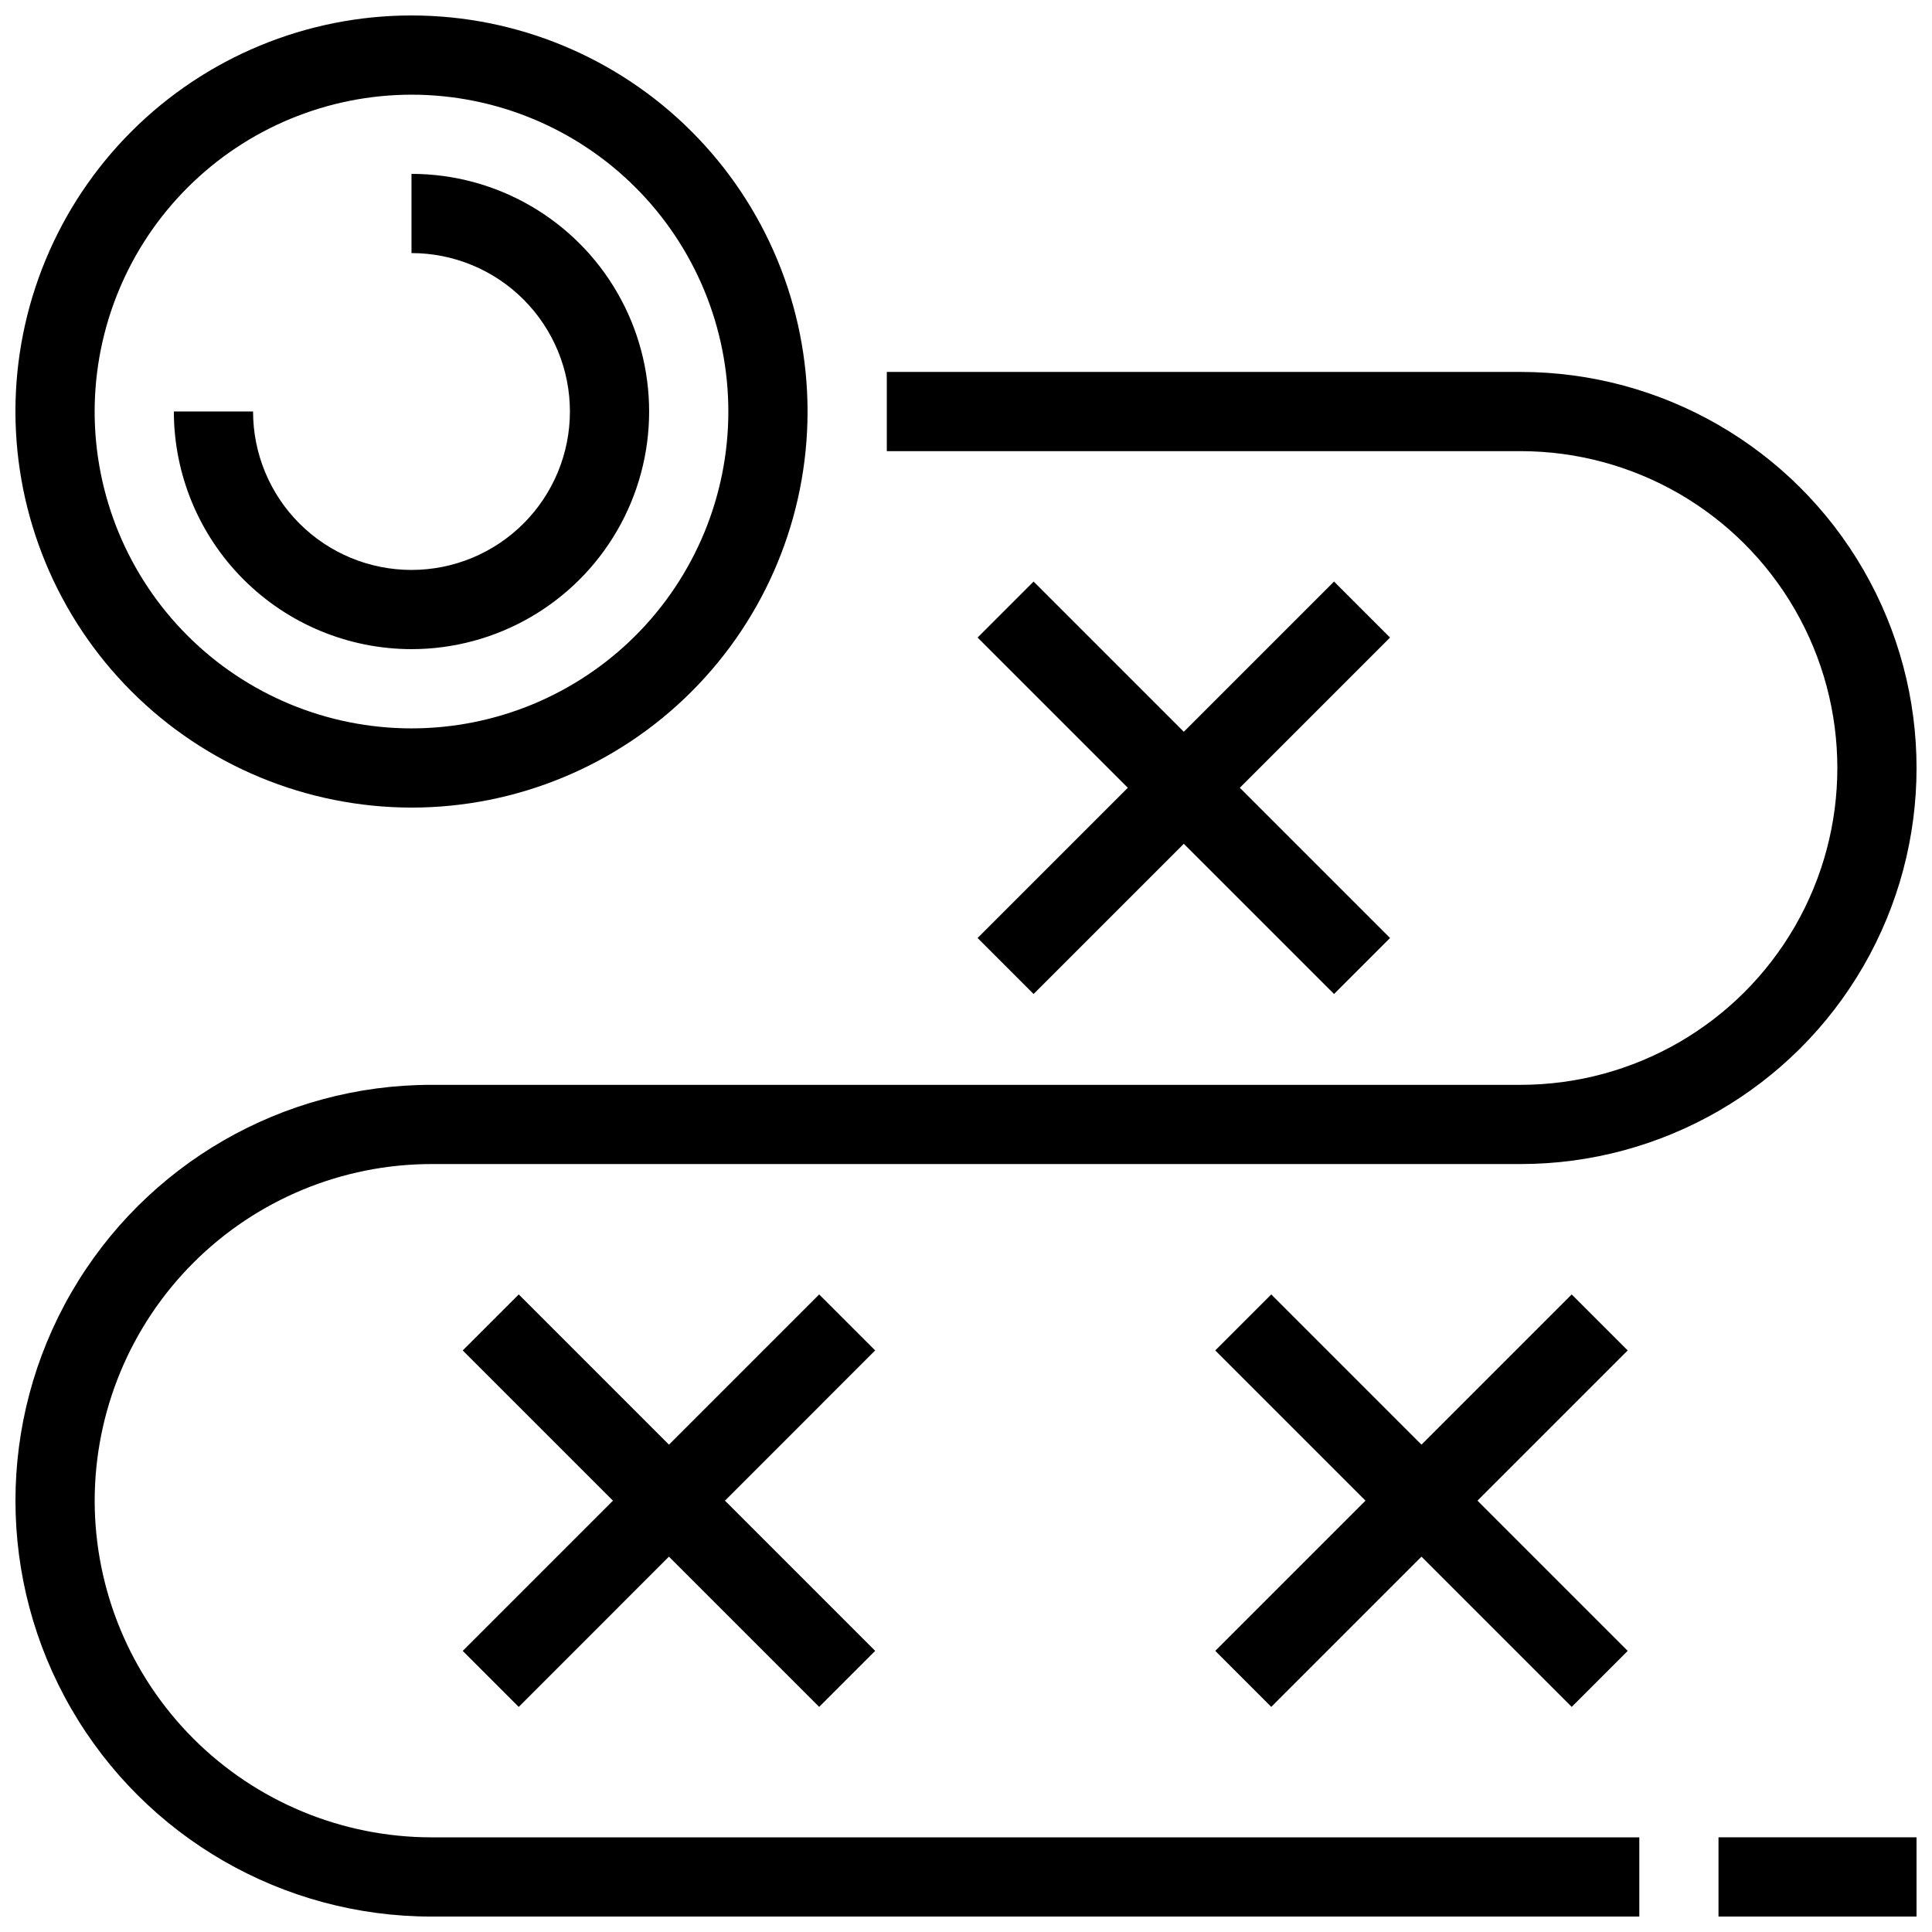
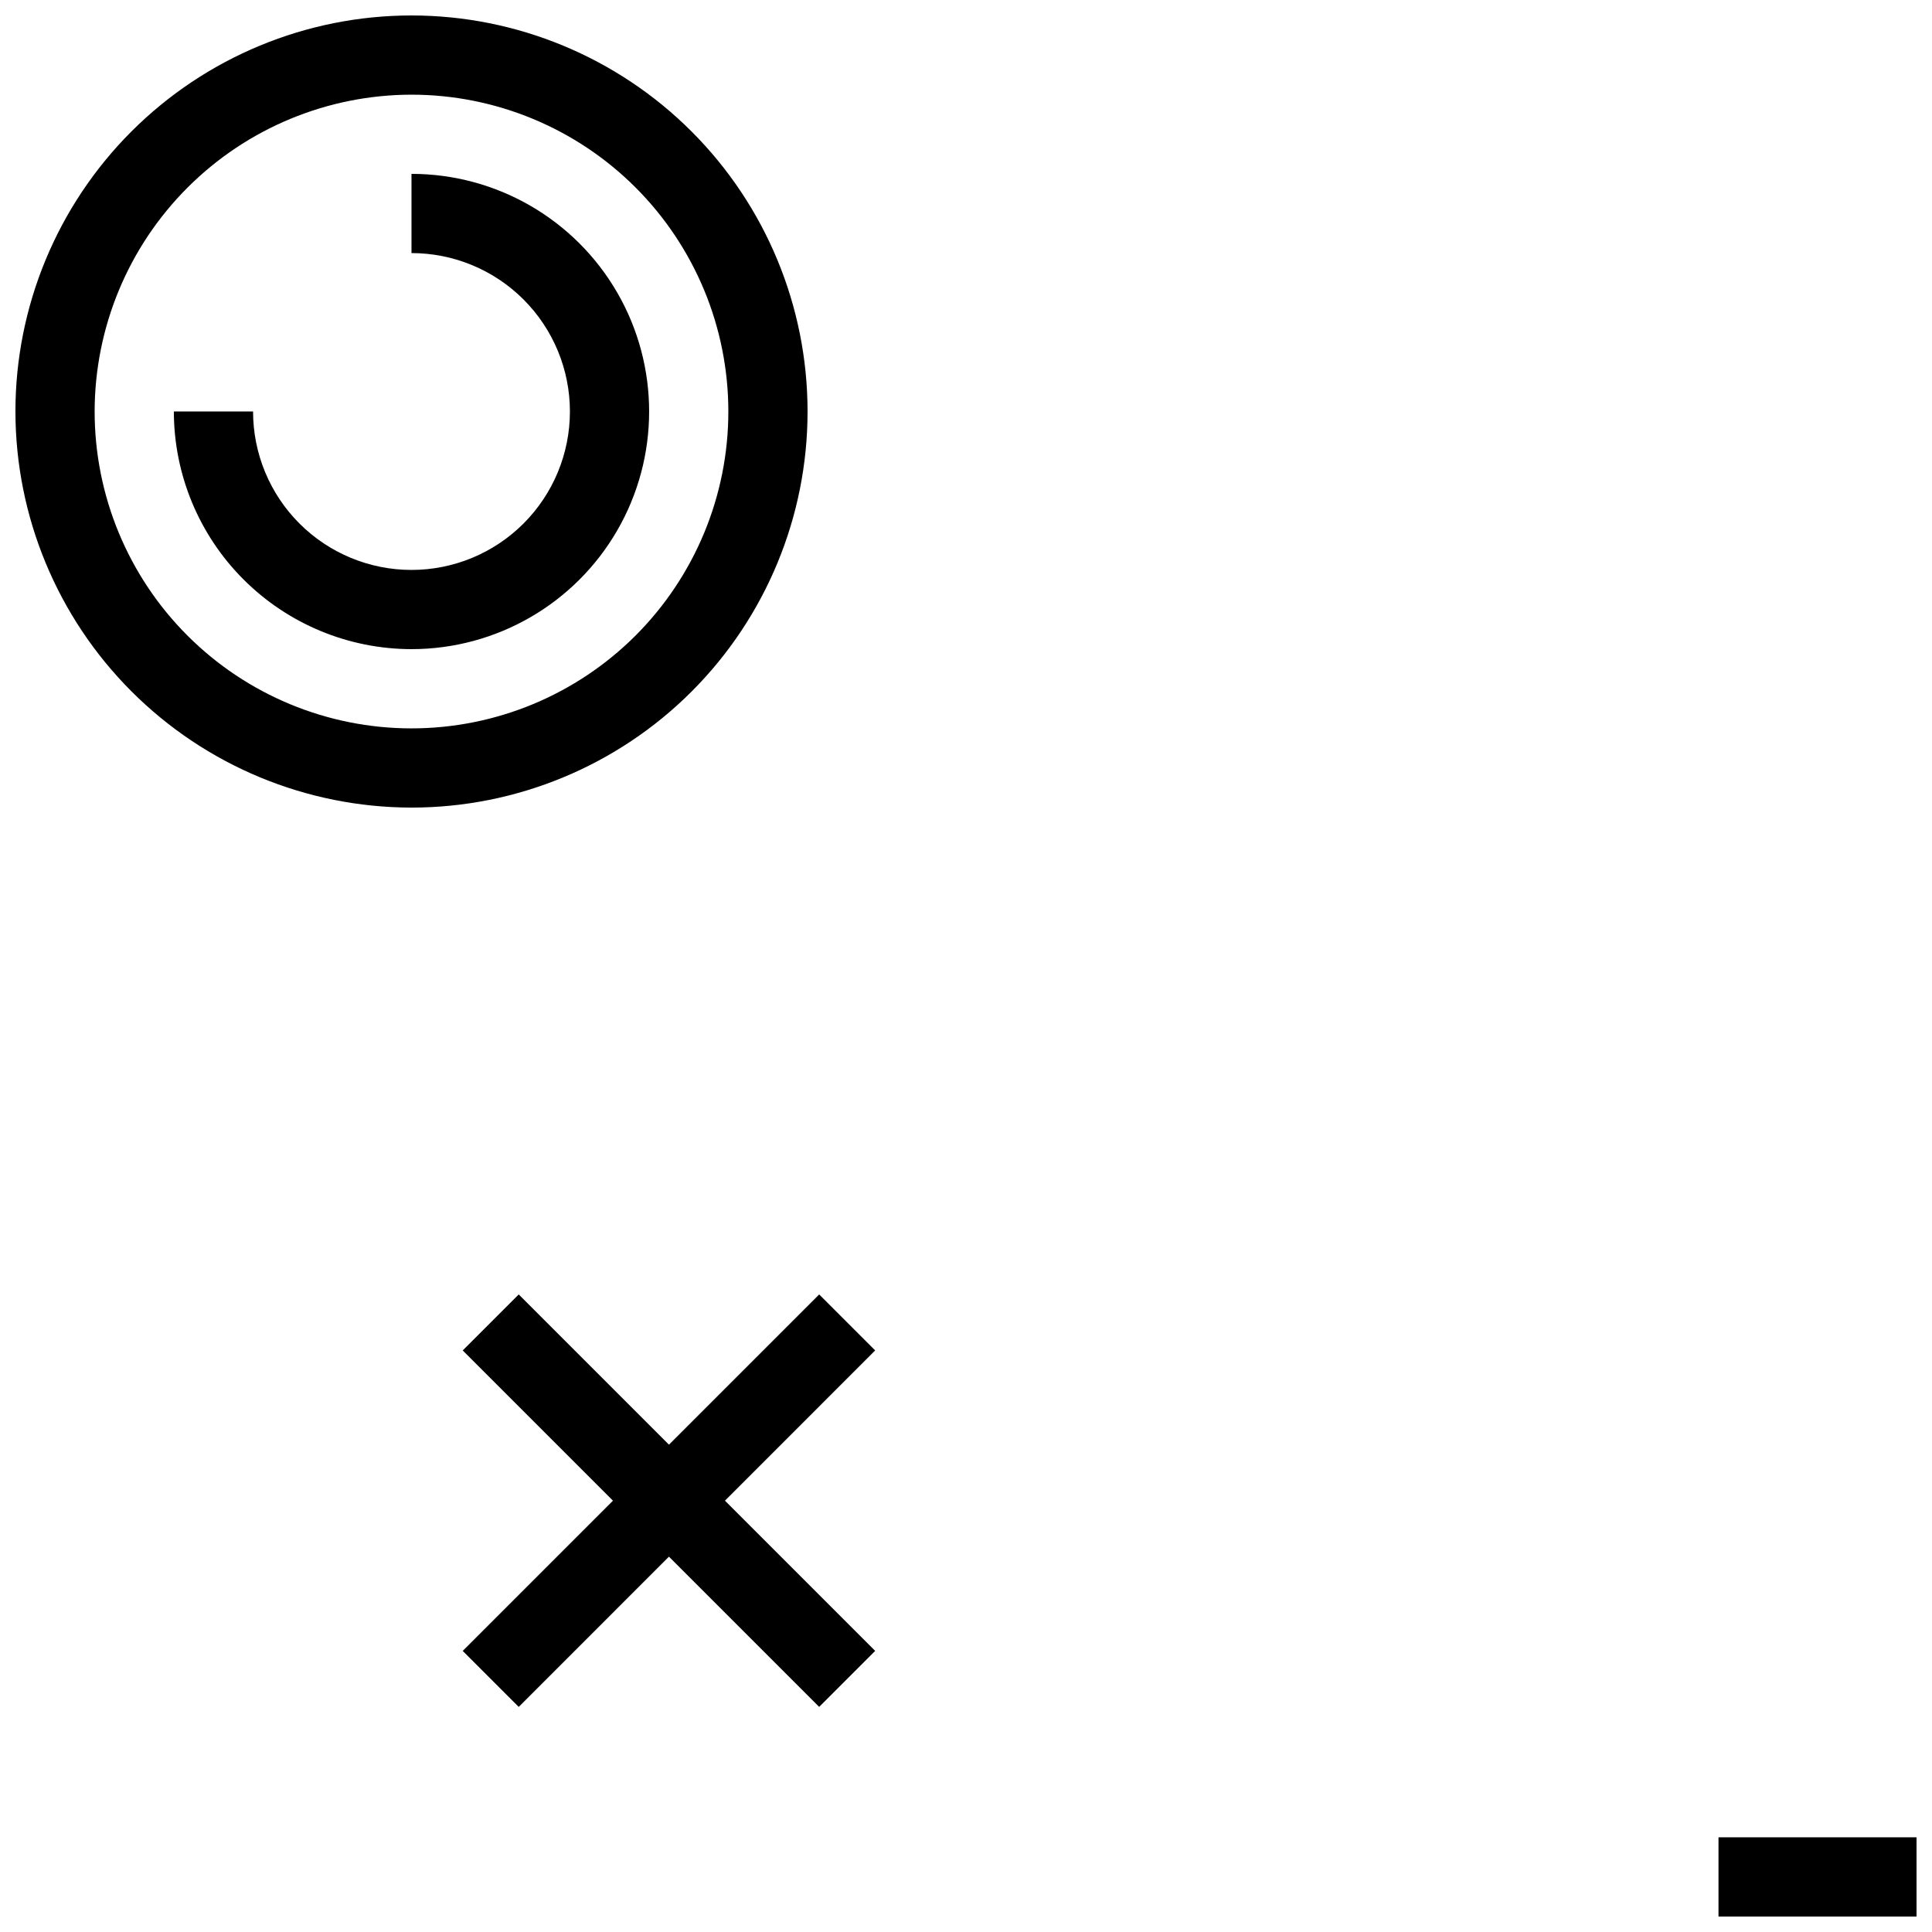
<svg xmlns="http://www.w3.org/2000/svg" width="800px" height="800px" version="1.1" viewBox="144 144 512 512">
  <defs>
    <clipPath id="c">
      <path d="m148.09 148.09h210.91v210.91h-210.91z" />
    </clipPath>
    <clipPath id="b">
      <path d="m148.09 242h503.81v409.9h-503.81z" />
    </clipPath>
    <clipPath id="a">
      <path d="m599 630h52.902v21.902h-52.902z" />
    </clipPath>
  </defs>
  <g clip-path="url(#c)">
    <path d="m253.05 358.02c27.836 0 54.535-11.059 74.219-30.742 19.684-19.684 30.742-46.383 30.742-74.219 0-27.836-11.059-54.535-30.742-74.219-19.684-19.684-46.383-30.742-74.219-30.742-27.836 0-54.535 11.059-74.219 30.742-19.684 19.684-30.742 46.383-30.742 74.219 0.031 27.828 11.098 54.508 30.777 74.184 19.676 19.676 46.355 30.746 74.184 30.777zm0-188.93c22.27 0 43.625 8.848 59.375 24.594 15.746 15.746 24.594 37.105 24.594 59.375 0 22.27-8.848 43.625-24.594 59.375-15.75 15.746-37.105 24.594-59.375 24.594-22.27 0-43.629-8.848-59.375-24.594-15.746-15.75-24.594-37.105-24.594-59.375 0.023-22.262 8.879-43.605 24.621-59.348 15.742-15.742 37.086-24.598 59.348-24.621z" />
  </g>
  <path d="m253.05 316.03c22.5 0 43.289-12.004 54.539-31.488s11.25-43.492 0-62.977-32.039-31.488-54.539-31.488v20.992c11.133 0 21.812 4.422 29.688 12.297 7.871 7.875 12.297 18.551 12.297 29.688 0 11.133-4.426 21.812-12.297 29.688-7.875 7.871-18.555 12.297-29.688 12.297-11.137 0-21.812-4.426-29.688-12.297-7.875-7.875-12.297-18.555-12.297-29.688h-20.992c0.016 16.695 6.656 32.707 18.465 44.512 11.805 11.809 27.812 18.445 44.512 18.465z" />
  <g clip-path="url(#b)">
-     <path d="m169.09 541.7c0.027-23.652 9.438-46.328 26.16-63.055 16.727-16.727 39.402-26.133 63.055-26.16h288.64c37.5 0 72.152-20.008 90.898-52.48 18.75-32.477 18.75-72.488 0-104.96-18.746-32.477-53.398-52.48-90.898-52.48h-167.93v20.992h167.93c30 0 57.723 16.004 72.719 41.984 15 25.98 15 57.988 0 83.969-14.996 25.977-42.719 41.984-72.719 41.984h-288.64c-39.371 0-75.754 21.004-95.441 55.102s-19.688 76.109 0 110.21c19.688 34.098 56.07 55.102 95.441 55.102h320.13v-20.992h-320.13c-23.652-0.027-46.328-9.434-63.055-26.16-16.723-16.727-26.133-39.402-26.16-63.055z" />
-   </g>
+     </g>
  <path d="m361.09 487.04-39.812 39.812-39.809-39.812-14.844 14.84 39.812 39.812-39.812 39.812 14.844 14.84 39.809-39.812 39.812 39.812 14.84-14.84-39.809-39.812 39.809-39.812z" />
-   <path d="m560.52 487.04-39.812 39.812-39.812-39.812-14.84 14.84 39.812 39.812-39.812 39.812 14.84 14.84 39.812-39.812 39.812 39.812 14.84-14.84-39.812-39.812 39.812-39.812z" />
-   <path d="m417.91 407.42 39.812-39.809 39.812 39.809 14.84-14.84-39.812-39.812 39.812-39.812-14.84-14.84-39.812 39.812-39.812-39.812-14.84 14.84 39.812 39.812-39.812 39.812z" />
  <g clip-path="url(#a)">
    <path d="m599.42 630.91h52.48v20.992h-52.48z" />
  </g>
</svg>